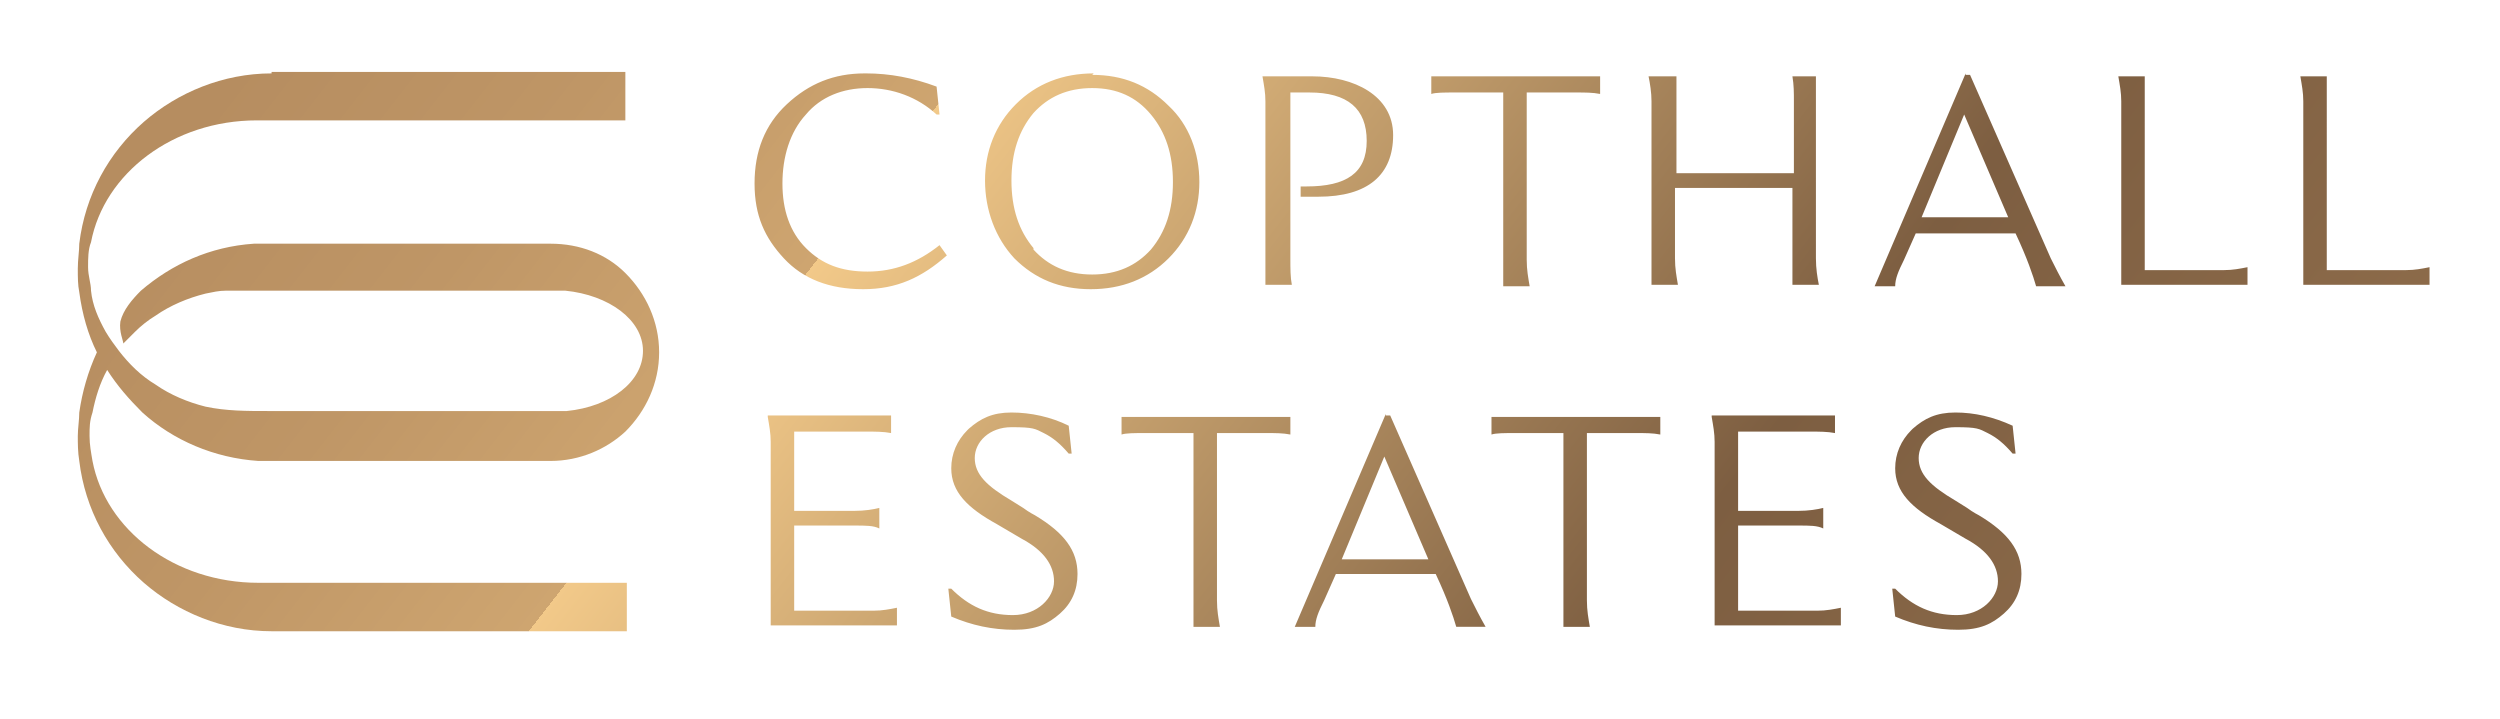
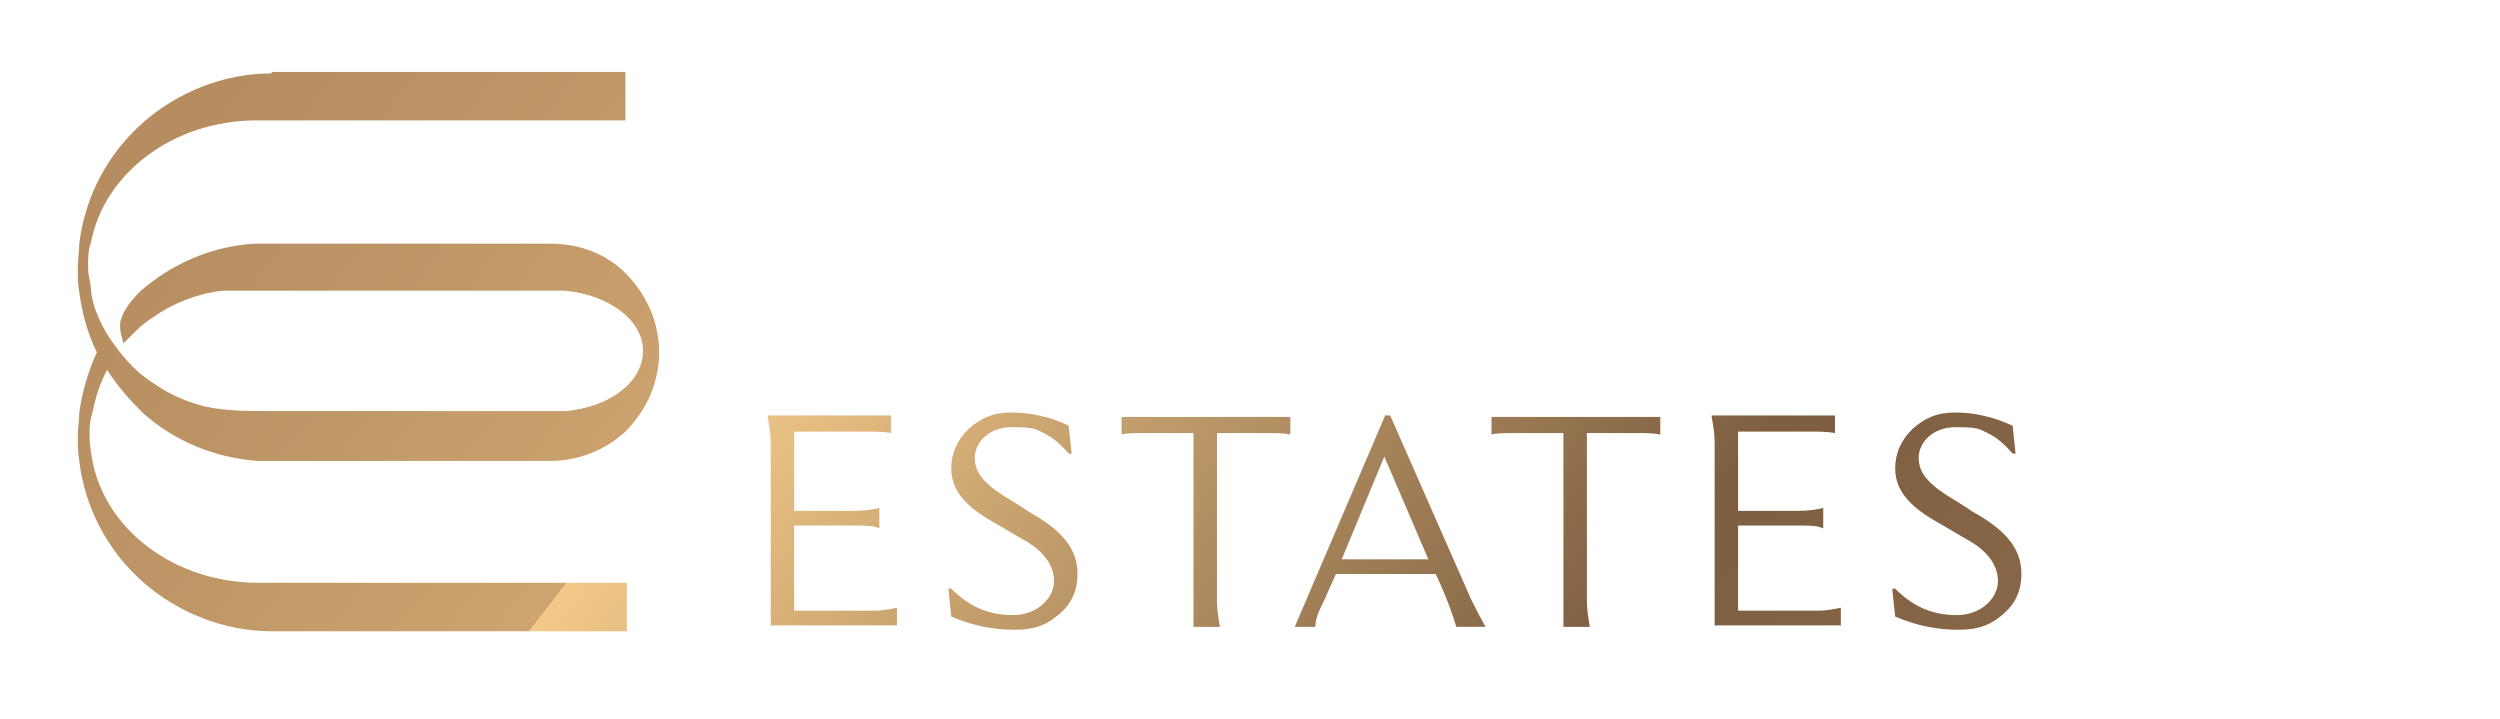
<svg xmlns="http://www.w3.org/2000/svg" xmlns:xlink="http://www.w3.org/1999/xlink" id="Layer_1" version="1.1" viewBox="0 0 170.3 49">
  <defs>
    <style>
      .st0 {
        fill: none;
      }

      .st1 {
        fill: url(#linear-gradient2);
      }

      .st2 {
        fill: url(#linear-gradient1);
      }

      .st3 {
        fill: url(#linear-gradient);
      }

      .st4 {
        clip-path: url(#clippath-1);
      }

      .st5 {
        clip-path: url(#clippath-2);
      }

      .st6 {
        clip-path: url(#clippath);
      }
    </style>
    <clipPath id="clippath">
      <path class="st0" d="M18.5,5s0,0,0,0c-3.3,0-6.4,1.3-8.7,3.3-2.4,2.1-4,5-4.4,8.3,0,.5-.1,1.1-.1,1.7s0,1.1.1,1.6c.2,1.5.6,2.9,1.2,4.1-.6,1.3-1,2.7-1.2,4.1,0,.5-.1,1.1-.1,1.6s0,1.1.1,1.7c.4,3.3,2,6.2,4.4,8.3,2.3,2,5.4,3.3,8.7,3.3h0s24.2,0,24.2,0v-3.3h-24.2c-.3,0-.6,0-.9,0-5.7,0-10.4-3.6-11.3-8.3-.1-.6-.2-1.1-.2-1.7s0-1,.2-1.6c.2-1,.5-2,1-2.9.7,1.1,1.5,2,2.4,2.9,2.1,1.9,4.9,3.1,7.9,3.3.3,0,.6,0,.8,0,0,0,0,0,0,0,.3,0,.6,0,.9,0h17.9c0,0,.2,0,.3,0,2,0,3.8-.8,5.1-2,1.4-1.4,2.3-3.3,2.3-5.4s-.9-4-2.3-5.4c-1.3-1.3-3.1-2-5.1-2h-18c-.7,0-1.5,0-2.2,0-3,.2-5.6,1.4-7.7,3.2-.6.6-1.2,1.3-1.4,2.1-.1.7.2,1.3.2,1.5.3-.3.7-.7.8-.8.4-.4.9-.8,1.4-1.1,1-.7,2.2-1.2,3.4-1.5.5-.1.9-.2,1.4-.2.4,0,.8,0,1.3,0h21.8c3,.3,5.3,2,5.3,4.1s-2.2,3.8-5.2,4.1h-20.3c-1.5,0-2.9,0-4.3-.3-1.2-.3-2.4-.8-3.4-1.5-1-.6-1.8-1.4-2.5-2.3-.3-.4-.6-.8-.9-1.3-.5-.9-.9-1.8-1-2.8,0-.5-.2-1-.2-1.6s0-1.2.2-1.7c.9-4.7,5.6-8.3,11.3-8.3s.6,0,.9,0h24.2v-3.3h-24.1Z" />
    </clipPath>
    <linearGradient id="linear-gradient" x1="-340.7" y1="313.7" x2="-339.7" y2="313.7" gradientTransform="translate(61116.6 -66188) rotate(-90) scale(194.8 -194.8)" gradientUnits="userSpaceOnUse">
      <stop offset="0" stop-color="#503929" />
      <stop offset="0" stop-color="#503929" />
      <stop offset=".1" stop-color="#9b7752" />
      <stop offset=".4" stop-color="#7d5e41" />
      <stop offset=".7" stop-color="#f2c989" />
      <stop offset=".7" stop-color="#e3ba7f" />
      <stop offset=".7" stop-color="#cea570" />
      <stop offset=".8" stop-color="#bf9666" />
      <stop offset=".9" stop-color="#b68d60" />
      <stop offset="1" stop-color="#b48b5f" />
    </linearGradient>
    <clipPath id="clippath-1">
      <path class="st0" d="M52.3,28.4c.1.6.2,1.1.2,1.7v12.5h8.6v-1.2c-.5.1-1,.2-1.6.2h-5.4v-5.8h4.1c.8,0,1.3,0,1.7.2v-1.4c-.4.1-1,.2-1.7.2h-4.1v-5.4h4.9c.6,0,1.2,0,1.7.1v-1.2h-8.4ZM76.4,28.4v1.2c.3-.1.9-.1,1.6-.1h3.3v13.2h1.8c-.1-.6-.2-1.1-.2-1.8v-11.4h3.3c.7,0,1.2,0,1.7.1v-1.2h-11.4ZM101.6,28.4v1.2c.3-.1.9-.1,1.6-.1h3.3v13.2h1.8c-.1-.6-.2-1.1-.2-1.8v-11.4h3.3c.7,0,1.2,0,1.7.1v-1.2h-11.4ZM116.6,28.4c.1.6.2,1.1.2,1.7v12.5h8.6v-1.2c-.5.1-1,.2-1.6.2h-5.4v-5.8h4.1c.8,0,1.3,0,1.7.2v-1.4c-.4.1-1,.2-1.7.2h-4.1v-5.4h4.9c.6,0,1.2,0,1.7.1v-1.2h-8.4ZM65.9,29.3c-.7.7-1.1,1.6-1.1,2.6,0,1.6,1.1,2.7,3.1,3.8l1.7,1c1.5.8,2.2,1.8,2.2,2.9s-1.1,2.3-2.8,2.3-3-.6-4.2-1.8h-.2l.2,1.9c1.4.6,2.8.9,4.3.9s2.3-.4,3.1-1.1c.8-.7,1.2-1.6,1.2-2.7,0-1.6-.9-2.8-2.9-4,0,0-.4-.2-.8-.5l-.8-.5c-1.7-1-2.5-1.8-2.5-2.9s1-2.1,2.5-2.1,1.6.1,2.2.4c.6.3,1.1.7,1.7,1.4h.2l-.2-1.9c-1.2-.6-2.6-.9-3.9-.9s-2.1.4-2.9,1.1M94.3,31.1l3,7h-5.9l2.9-7ZM94.4,28.2l-6.2,14.5h1.4c0-.5.2-1,.6-1.8l.8-1.8h6.8c.8,1.7,1.2,2.9,1.4,3.6h2c-.4-.7-.7-1.3-1-1.9l-5.5-12.5h-.3ZM130.2,29.3c-.7.7-1.1,1.6-1.1,2.6,0,1.6,1.1,2.7,3.1,3.8l1.7,1c1.5.8,2.2,1.8,2.2,2.9s-1.1,2.3-2.8,2.3-3-.6-4.2-1.8h-.2l.2,1.9c1.4.6,2.8.9,4.3.9s2.3-.4,3.1-1.1c.8-.7,1.2-1.6,1.2-2.7,0-1.6-.9-2.8-2.9-4,0,0-.4-.2-.8-.5l-.8-.5c-1.7-1-2.5-1.8-2.5-2.9s1-2.1,2.5-2.1,1.6.1,2.2.4c.6.3,1.1.7,1.7,1.4h.2l-.2-1.9c-1.3-.6-2.6-.9-3.9-.9s-2.1.4-2.9,1.1" />
    </clipPath>
    <linearGradient id="linear-gradient1" y1="313.5" y2="313.5" gradientTransform="translate(61152.5 -66238.6) rotate(-90) scale(194.8 -194.8)" xlink:href="#linear-gradient" />
    <clipPath id="clippath-2">
-       <path class="st0" d="M86,5.2c.1.6.2,1.1.2,1.7v12.5h1.8c-.1-.5-.1-1.1-.1-1.8V6.3c.3,0,.7,0,1.3,0,2.6,0,3.9,1.1,3.9,3.3s-1.4,3.1-4.1,3.1h-.4v.7c.3,0,.8,0,1.2,0,3.4,0,5.1-1.5,5.1-4.2s-2.7-4-5.5-4h-3.3ZM97.5,5.2v1.2c.3-.1.9-.1,1.6-.1h3.3v13.2h1.8c-.1-.6-.2-1.1-.2-1.8V6.3h3.3c.7,0,1.2,0,1.7.1v-1.2h-11.4ZM122.1,5.2c.1.6.1,1.1.1,1.7v4.9h-8v-5.2c0-.6,0-1.1,0-1.4h-1.9c.1.5.2,1.1.2,1.7v12.5h1.8c-.1-.6-.2-1.1-.2-1.8v-4.8h8v6.6h1.8c-.1-.5-.2-1.1-.2-1.8V6.6c0-.7,0-1.2,0-1.4h-1.8ZM144.3,5.2c.1.6.2,1.1.2,1.7v12.5h8.6v-1.2c-.5.1-1,.2-1.6.2h-5.4V6.6c0-.6,0-1.1,0-1.4h-1.9ZM156.7,5.2c.1.6.2,1.1.2,1.7v12.5h8.6v-1.2c-.5.1-1,.2-1.6.2h-5.4V6.6c0-.6,0-1.1,0-1.4h-1.9ZM58.9,5c-2.1,0-3.8.7-5.3,2.1-1.5,1.4-2.2,3.2-2.2,5.4s.7,3.7,2,5.1c1.3,1.4,3.1,2.1,5.4,2.1s4-.8,5.7-2.3l-.5-.7c-1.5,1.2-3.1,1.8-4.9,1.8s-3.1-.5-4.2-1.6c-1.1-1.1-1.6-2.6-1.6-4.4s.5-3.5,1.6-4.7c1-1.2,2.5-1.8,4.2-1.8s3.4.6,4.7,1.8h.2l-.2-1.9c-1.6-.6-3.2-.9-4.8-.9ZM70.4,16.9c-1-1.2-1.5-2.7-1.5-4.6s.5-3.4,1.5-4.6c1-1.1,2.3-1.7,4-1.7s3,.6,4,1.8c1,1.2,1.5,2.7,1.5,4.6s-.5,3.4-1.5,4.6c-1,1.1-2.3,1.7-4,1.7s-3-.6-4-1.7M74.5,5c-2.1,0-3.9.7-5.3,2.1-1.4,1.4-2.1,3.2-2.1,5.2s.7,3.9,2,5.3c1.4,1.4,3.1,2.1,5.2,2.1s3.9-.7,5.3-2.1c1.4-1.4,2.1-3.2,2.1-5.2s-.7-3.9-2.1-5.2c-1.4-1.4-3.1-2.1-5.2-2.1ZM133.8,7.8l3,7h-5.9l2.9-7ZM133.9,5l-6.2,14.5h1.4c0-.5.2-1,.6-1.8l.8-1.8h6.8c.8,1.7,1.2,2.9,1.4,3.6h2c-.4-.7-.7-1.3-1-1.9l-5.5-12.5h-.3Z" />
-     </clipPath>
+       </clipPath>
    <linearGradient id="linear-gradient2" y1="313.4" x2="-339.7" y2="313.4" gradientTransform="translate(61139.4 -66258.1) rotate(-90) scale(194.8 -194.8)" xlink:href="#linear-gradient" />
  </defs>
  <g class="st6">
    <rect class="st3" x="-2.1" y="-3.4" width="54.5" height="54.8" transform="translate(-9.3 29) rotate(-51.9)" />
  </g>
  <g class="st4">
    <rect class="st2" x="62.9" y="-2.6" width="64.2" height="76.2" transform="translate(8.4 88.4) rotate(-51.9)" />
  </g>
  <g class="st5">
    <rect class="st1" x="67.5" y="-37.2" width="82" height="99" transform="translate(31.9 90.1) rotate(-51.9)" />
  </g>
</svg>